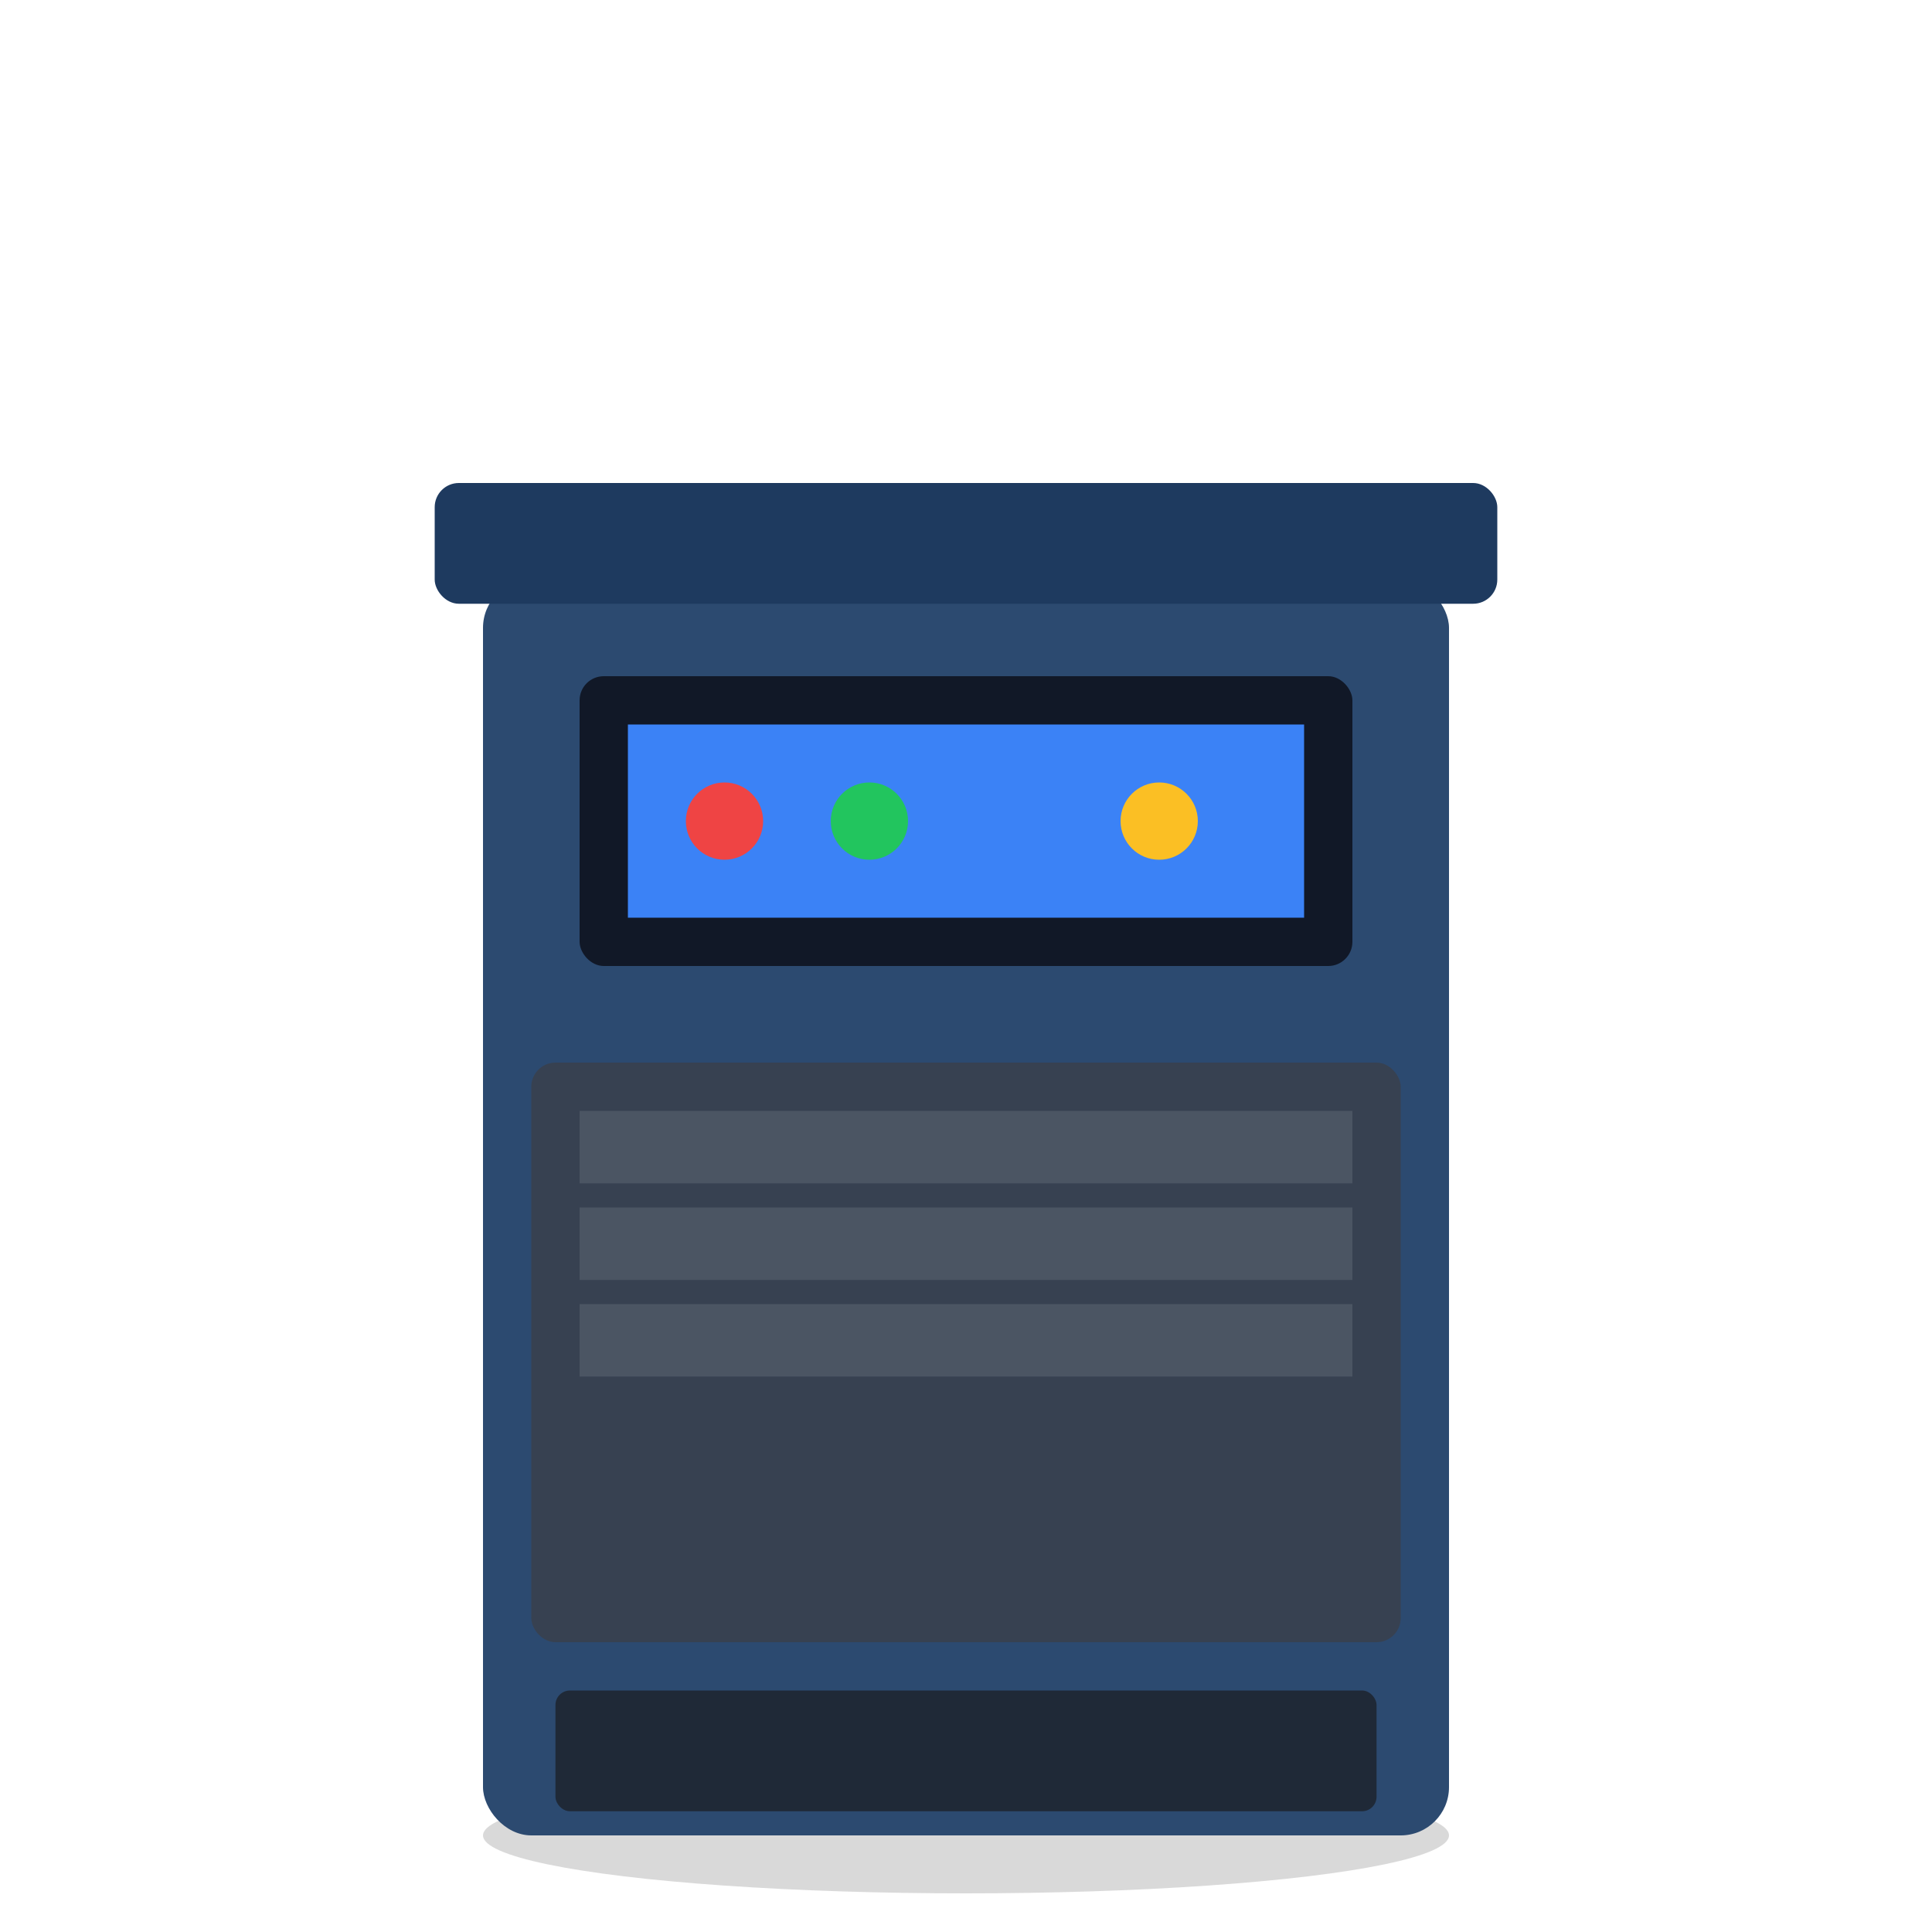
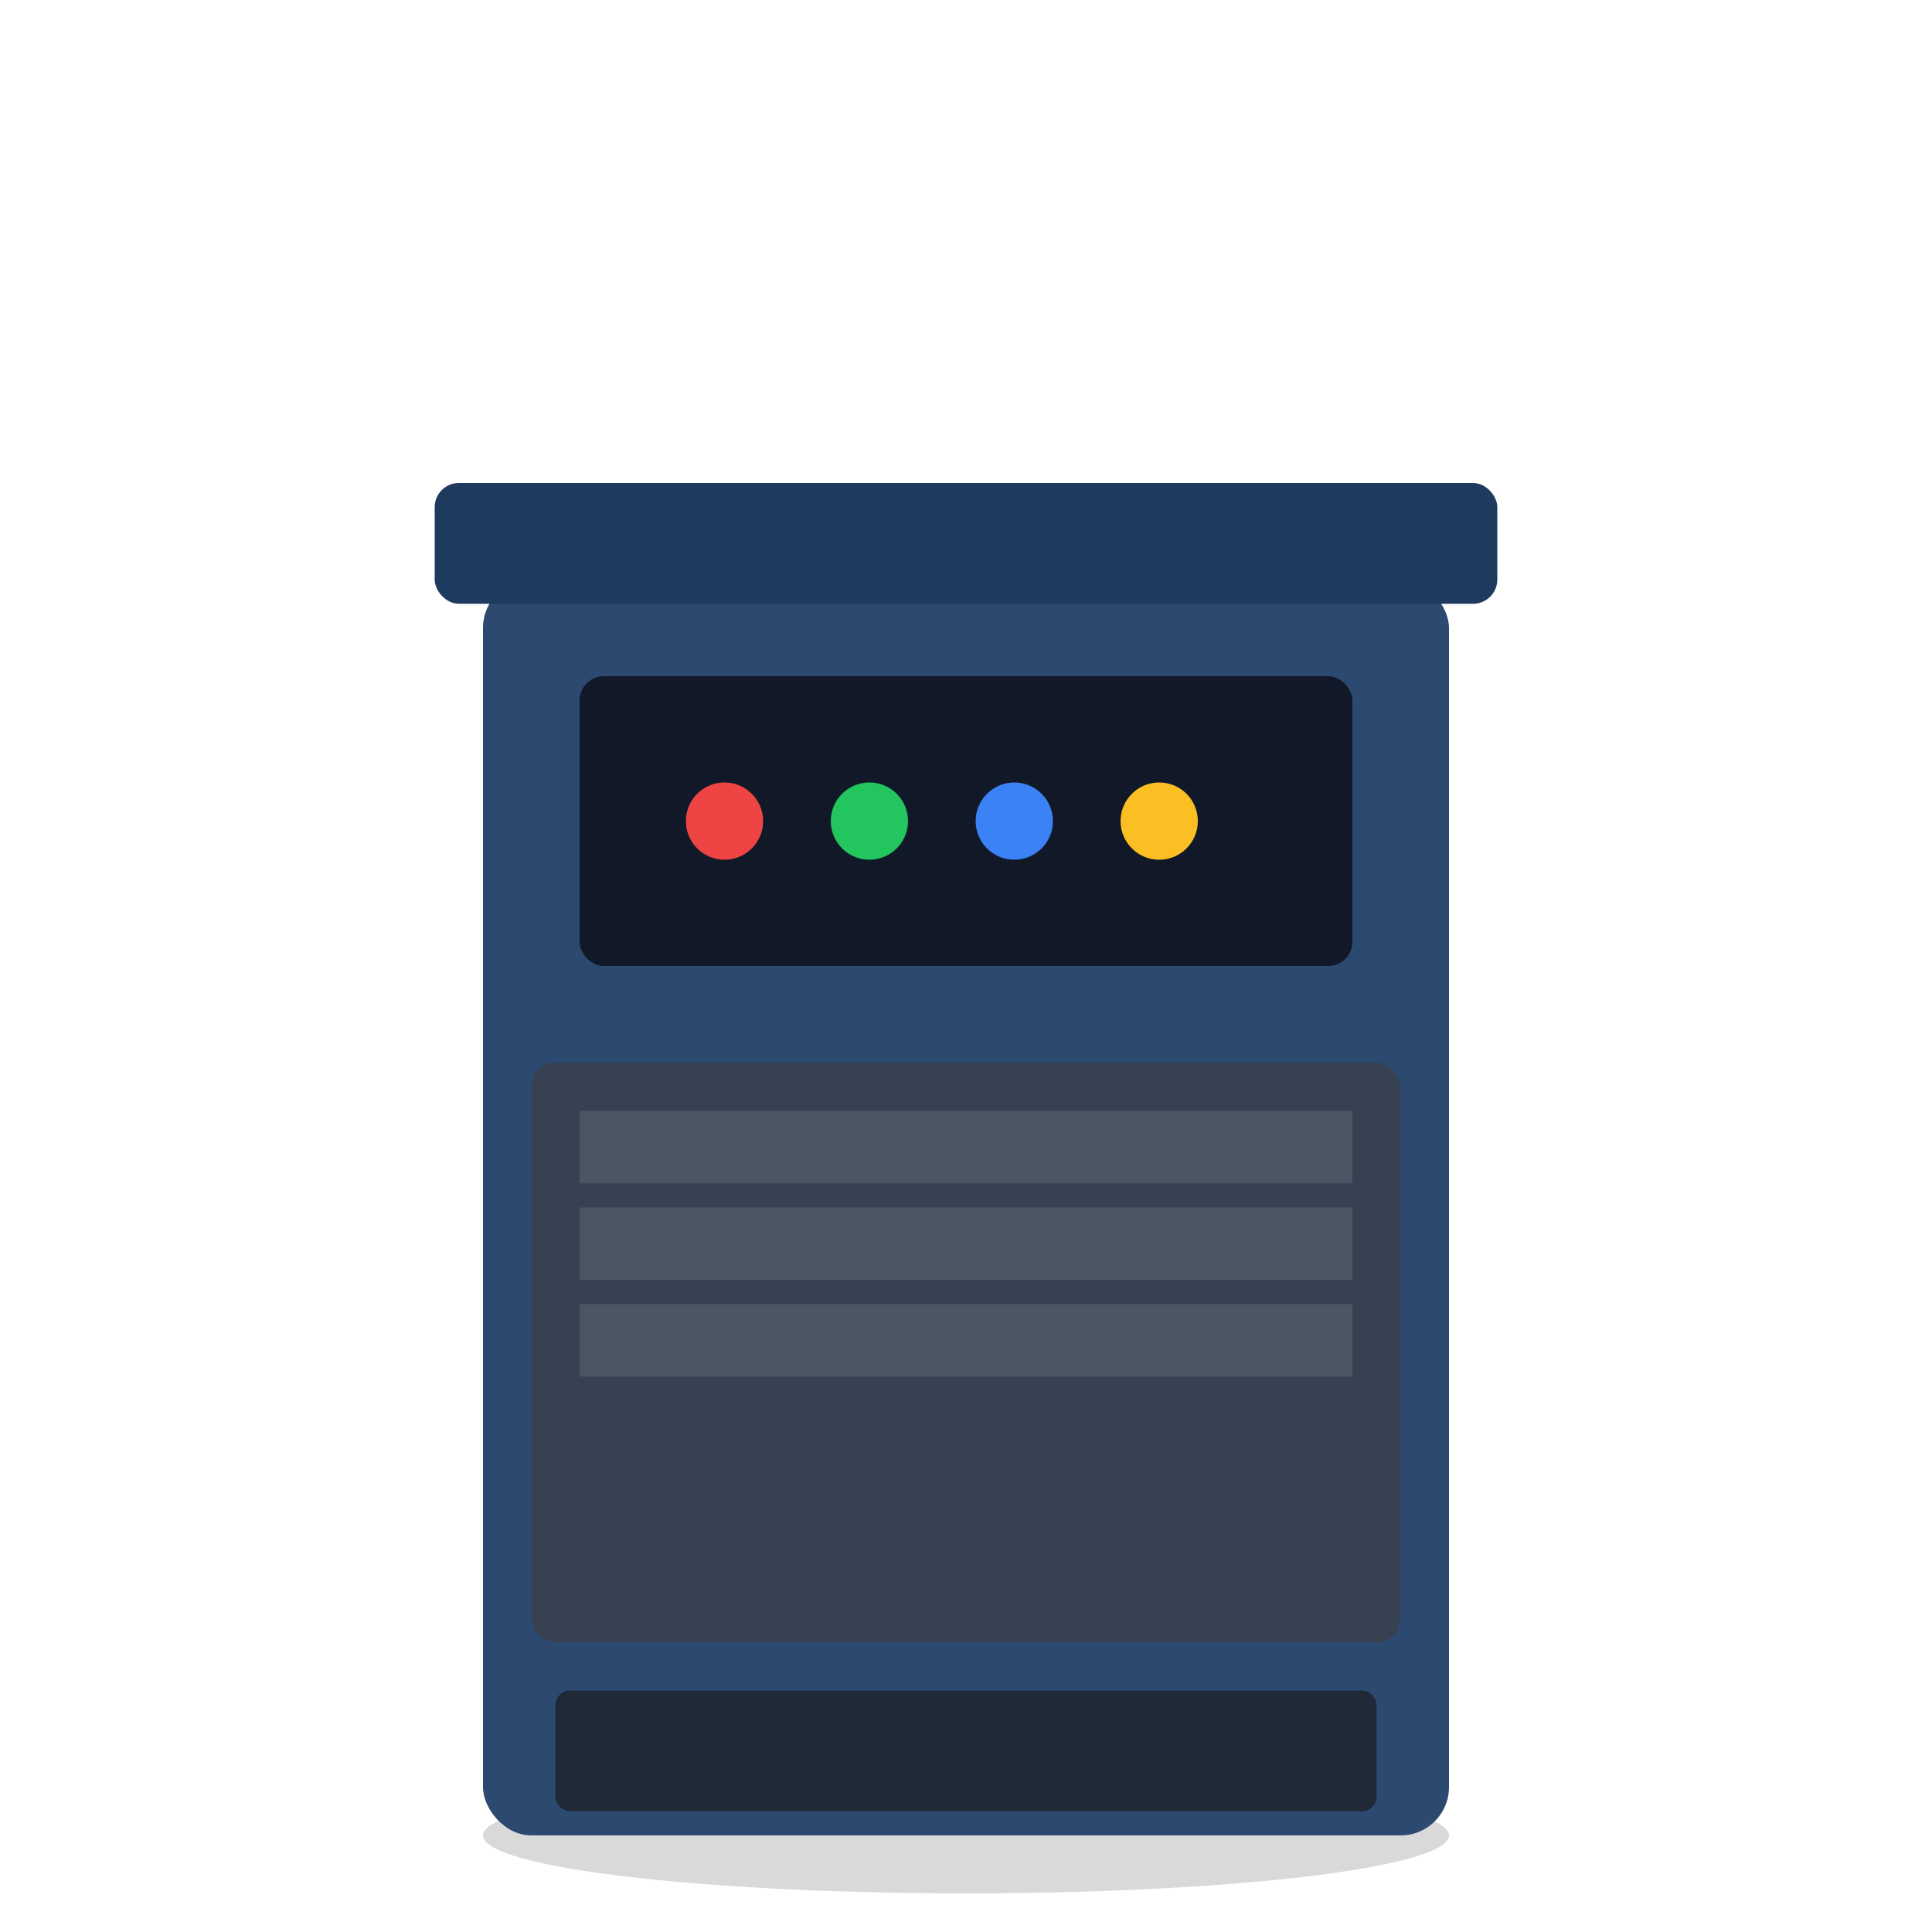
<svg xmlns="http://www.w3.org/2000/svg" viewBox="0 0 400 400" fill="none">
  <ellipse cx="200" cy="380" rx="100" ry="12" fill="#000000" opacity="0.15" />
  <rect x="100" y="120" width="200" height="260" rx="10" fill="#2c4a70" />
  <rect x="90" y="100" width="220" height="25" rx="5" fill="#1e3a5f" />
  <rect x="120" y="140" width="160" height="60" rx="5" fill="#111827" />
-   <rect x="130" y="150" width="140" height="40" fill="#3b82f6" />
  <circle cx="150" cy="170" r="8" fill="#ef4444" />
  <circle cx="180" cy="170" r="8" fill="#22c55e" />
  <circle cx="210" cy="170" r="8" fill="#3b82f6" />
  <circle cx="240" cy="170" r="8" fill="#fbbf24" />
  <rect x="110" y="220" width="180" height="120" rx="5" fill="#374151" />
  <rect x="120" y="230" width="160" height="15" fill="#4b5563" />
  <rect x="120" y="250" width="160" height="15" fill="#4b5563" />
  <rect x="120" y="270" width="160" height="15" fill="#4b5563" />
  <rect x="115" y="350" width="170" height="25" rx="3" fill="#1f2937" />
</svg>